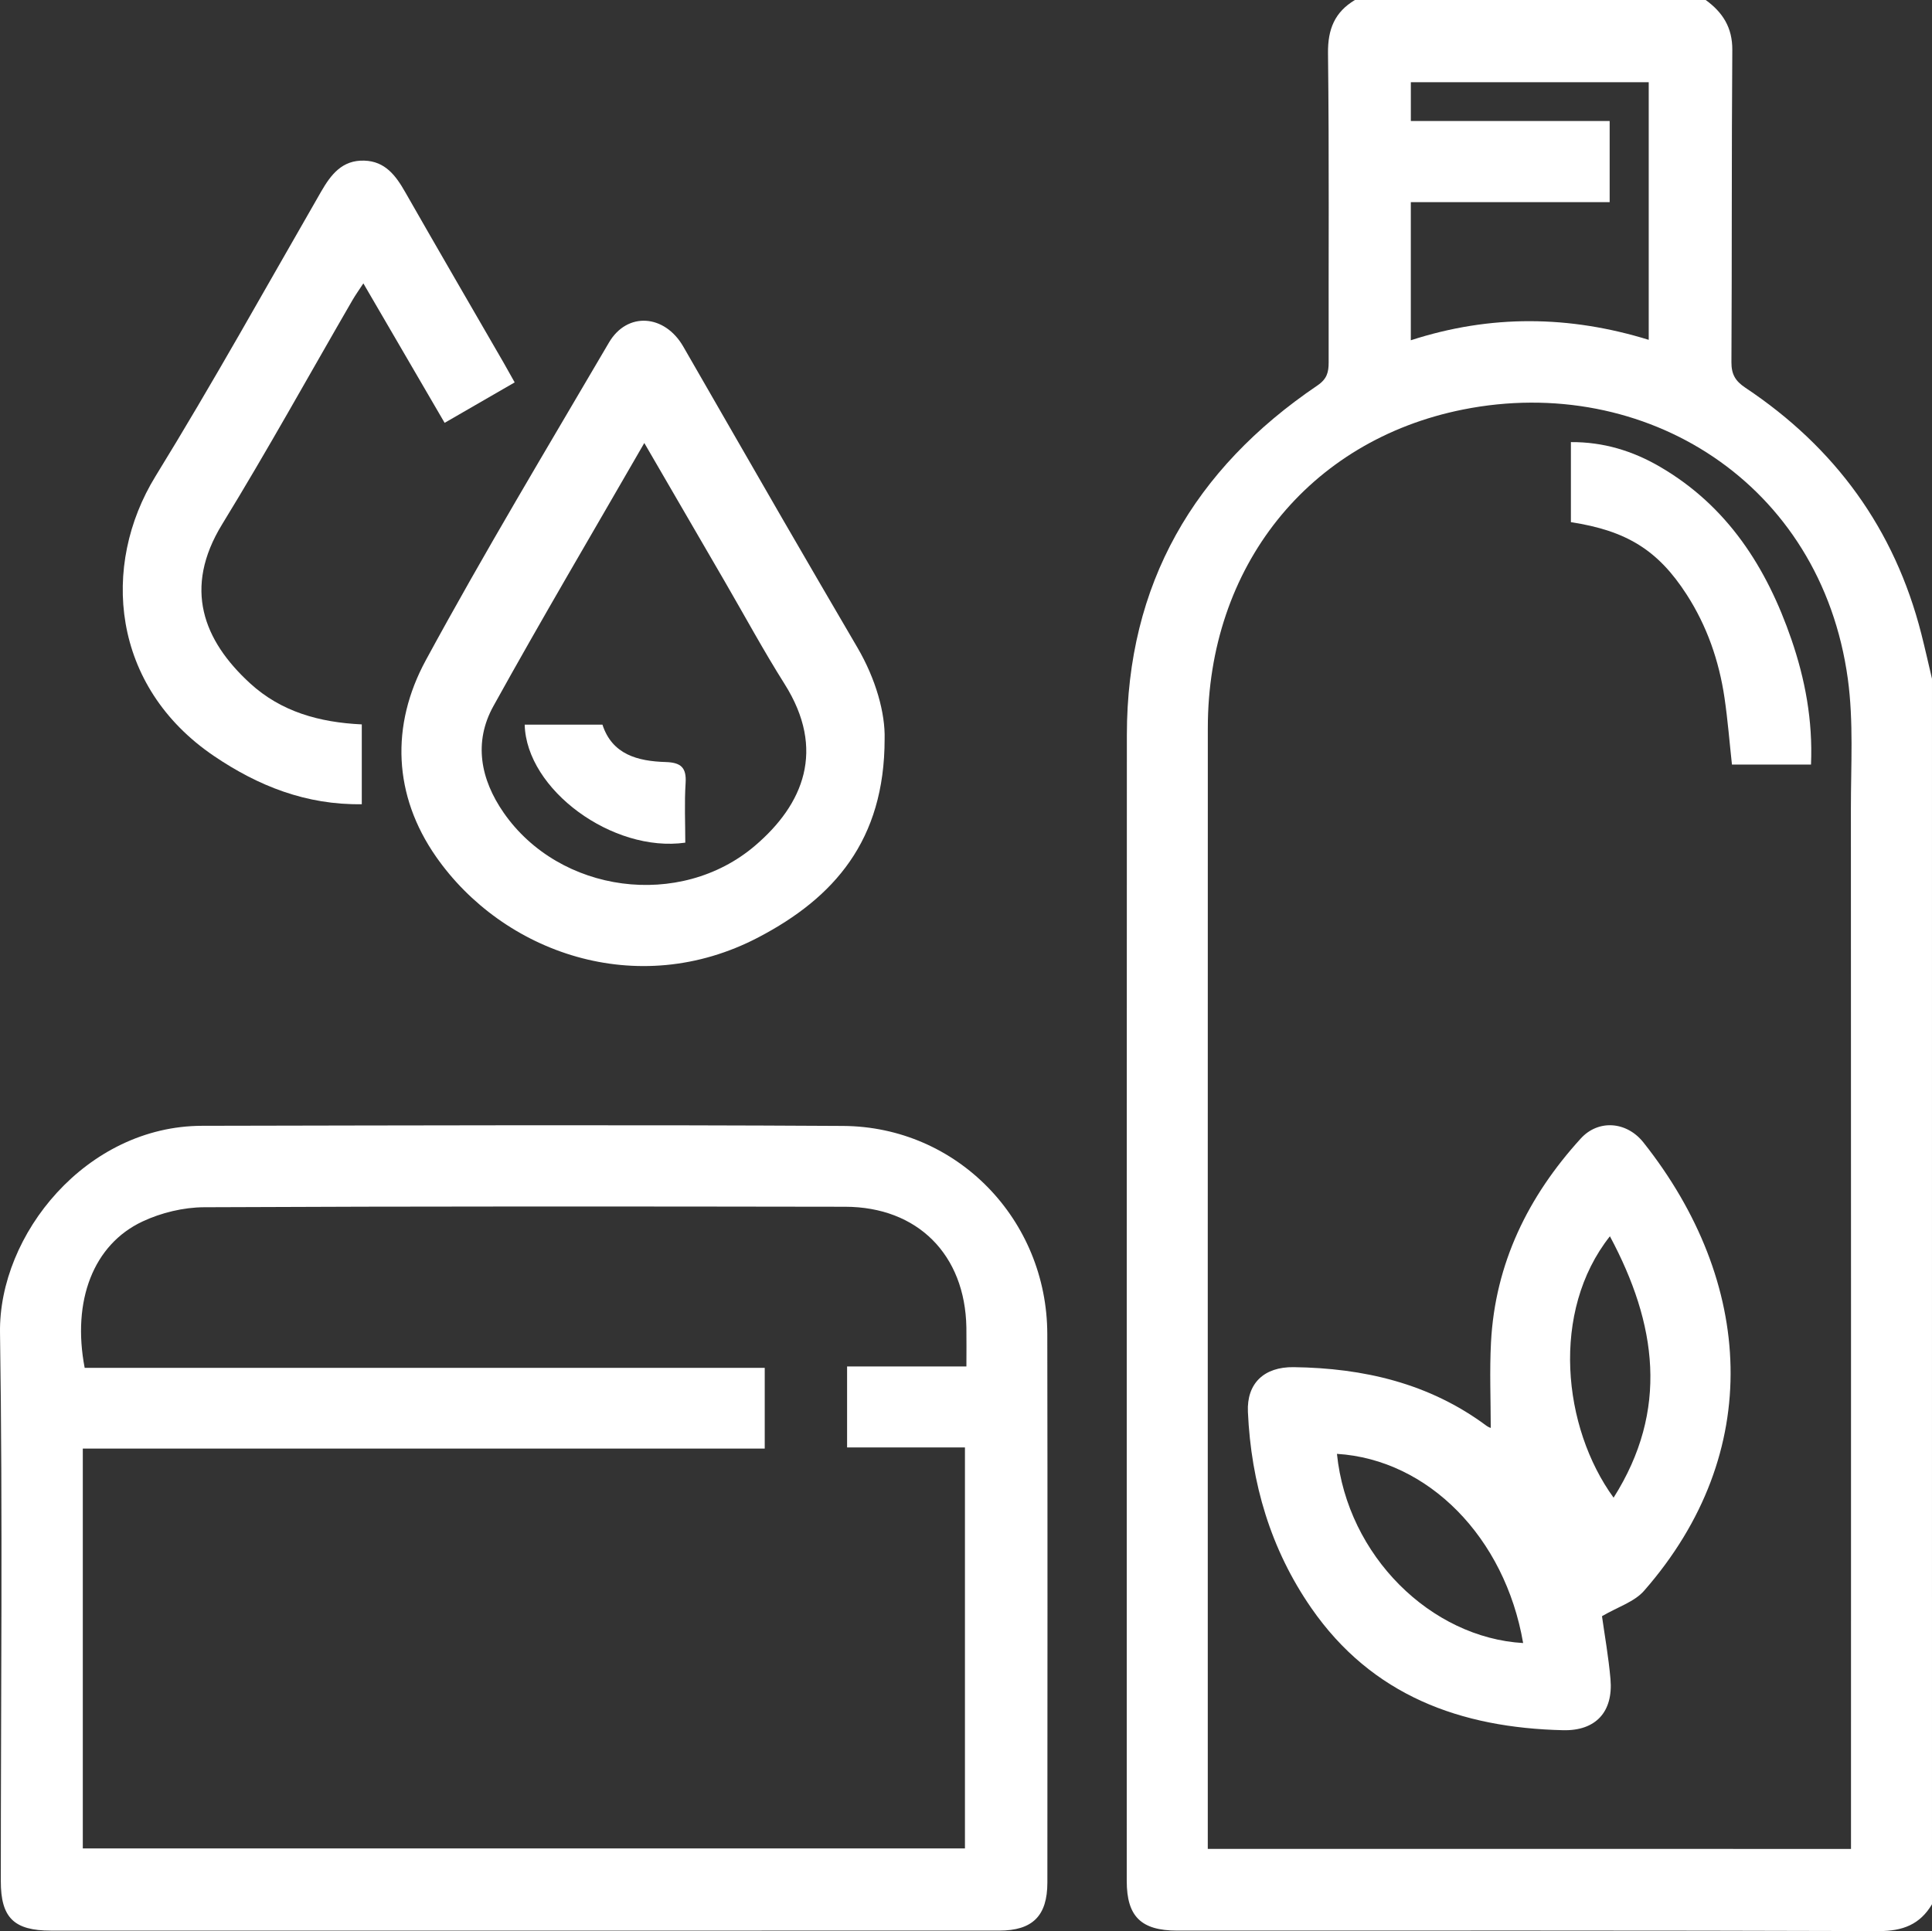
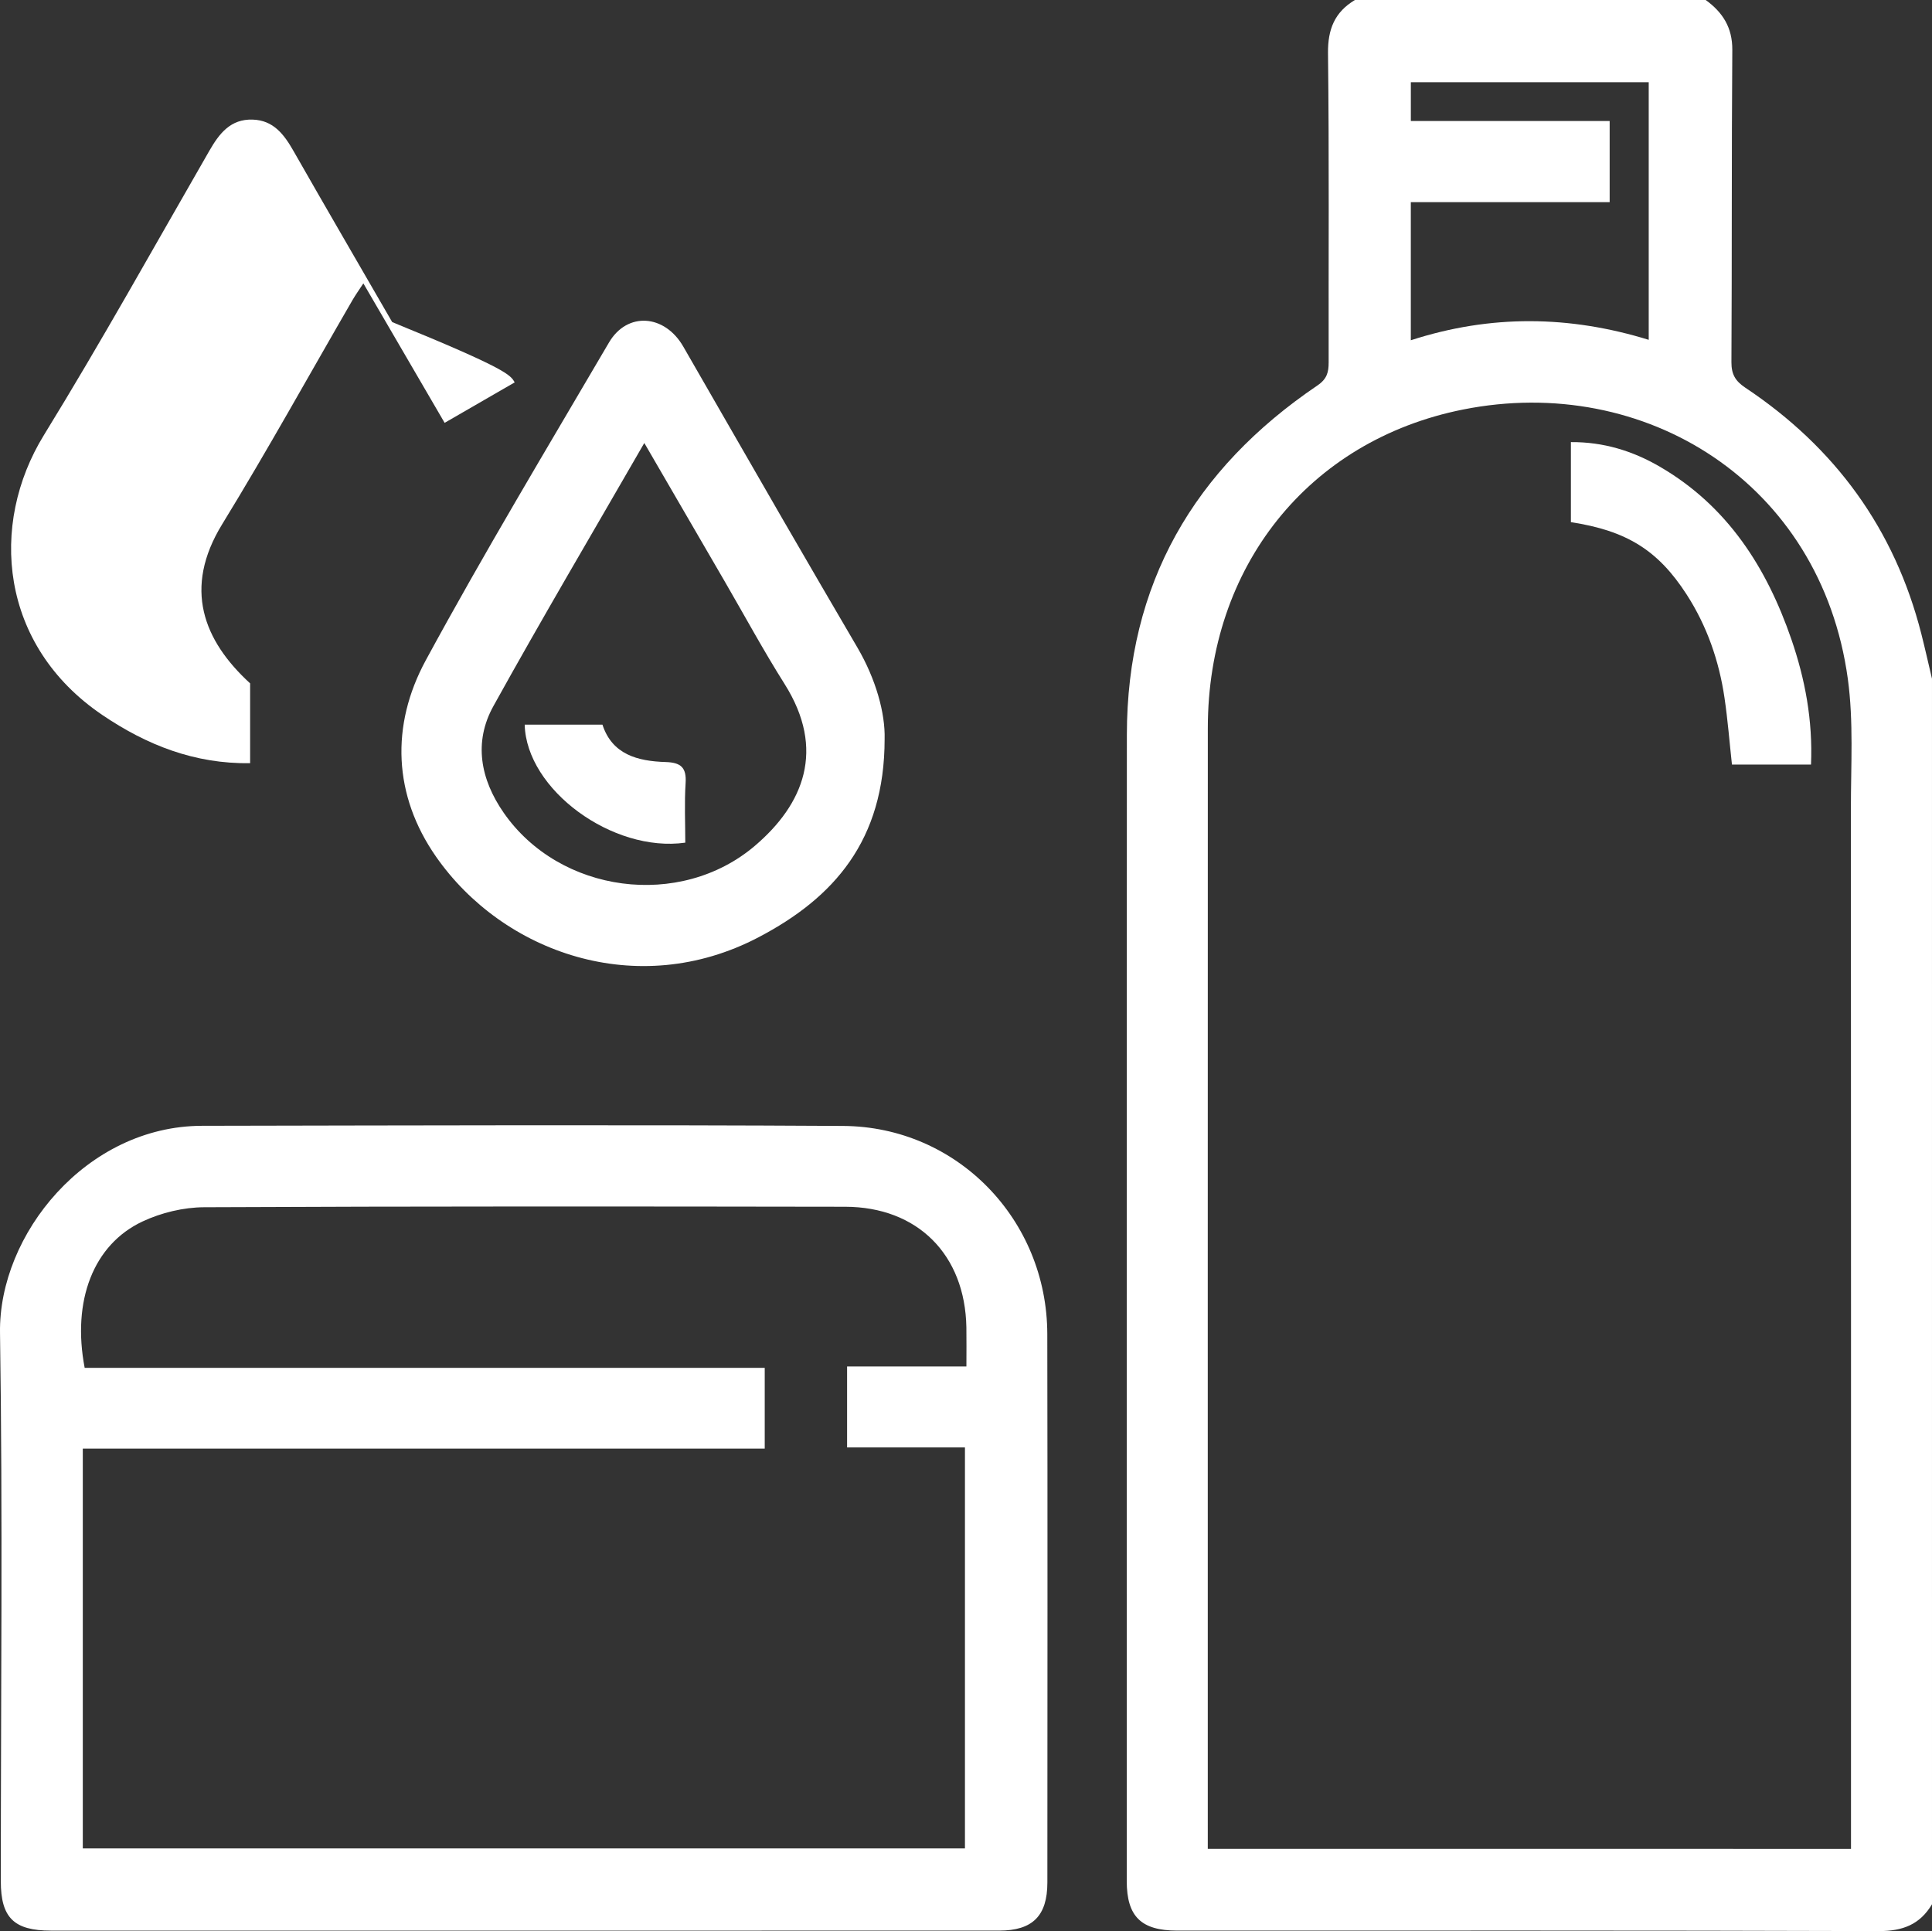
<svg xmlns="http://www.w3.org/2000/svg" version="1.1" x="0px" y="0px" width="145.809px" height="145.757px" viewBox="0 0 145.809 145.757" style="overflow:visible;enable-background:new 0 0 145.809 145.757;" xml:space="preserve">
  <rect x="0" y="0" width="145.809" height="145.757" fill="#333333" stroke="none" />
  <style type="text/css">
	.st0{fill:#FFFFFF;}
</style>
  <defs>
</defs>
  <g id="_x39_UX80E_2_">
    <g>
      <path class="st0" d="M145.809,143.731c-0.909,1.532-2.216,2.032-4.018,2.026c-17.647-0.059-35.294-0.035-52.941-0.036    c-2.731,0-3.814-1.064-3.814-3.745c0.001-28.837-0.005-57.673,0.009-86.51c0.006-11.388,5.061-20.062,14.381-26.371    c0.72-0.488,0.849-0.995,0.848-1.745c-0.015-7.778,0.043-15.557-0.049-23.335c-0.021-1.813,0.508-3.103,2.03-4.015    c8.825,0,17.649,0,26.474,0c1.283,0.929,2.021,2.077,2.009,3.769c-0.058,7.855-0.023,15.71-0.066,23.565    c-0.005,0.912,0.291,1.424,1.05,1.93c6.767,4.506,11.264,10.659,13.279,18.571c0.287,1.127,0.539,2.264,0.807,3.396    C145.809,82.064,145.809,112.898,145.809,143.731z M139.696,139.555c0-0.713,0-1.271,0-1.829c0-25.56,0.006-51.119-0.008-76.679    c-0.002-3.27,0.209-6.585-0.231-9.804c-2.03-14.826-15.335-23.063-29.031-20.334c-11.703,2.332-19.268,11.905-19.271,24.039    c-0.008,27.694-0.003,55.387-0.003,83.081c0,0.496,0,0.992,0,1.525C107.391,139.555,123.412,139.555,139.696,139.555z     M121.482,9.133c0,2.072,0,4.023,0,6.125c-5.054,0-10.006,0-15.007,0c0,3.533,0,6.913,0,10.425    c6.032-1.955,11.976-1.876,17.955-0.033c0-6.579,0-12.965,0-19.444c-6.002,0-11.946,0-17.953,0c0,0.984,0,1.897,0,2.928    C111.523,9.133,116.478,9.133,121.482,9.133z" />
      <path class="st0" d="M39.557,145.722c-11.904,0-23.809,0-35.713,0c-2.794,0-3.782-0.975-3.783-3.729    c-0.001-13.799,0.148-27.6-0.06-41.396C-0.11,93.184,6.51,84.99,15.253,84.975c16.125-0.028,32.25-0.085,48.374,0.01    c8.614,0.051,15.397,7.077,15.413,15.708c0.025,13.798,0.011,27.597,0.006,41.396c-0.001,2.523-1.12,3.632-3.634,3.632    C63.46,145.723,51.509,145.722,39.557,145.722z M72.825,139.517c0-10.107,0-20.128,0-30.264c-3.032,0-5.955,0-8.895,0    c0-2.074,0-4.03,0-6.113c3.039,0,5.967,0,9.005,0c0-1.069,0.014-2.01-0.002-2.95c-0.095-5.483-3.675-9.096-9.151-9.105    c-16.128-0.026-32.256-0.038-48.384,0.037c-1.555,0.007-3.227,0.412-4.638,1.073c-3.715,1.74-5.337,5.978-4.37,11.048    c17.091,0,34.222,0,51.325,0c0,2.128,0,4.048,0,6.093c-17.209,0-34.31,0-51.466,0c0,10.114,0,20.1,0,30.181    C28.456,139.517,50.589,139.517,72.825,139.517z" />
      <path class="st0" d="M66.763,55.778c-0.001,7.667-3.833,11.989-9.513,14.966c-9.167,4.805-19.302,1.144-24.34-6.079    c-3.224-4.621-3.447-9.904-0.775-14.829c4.399-8.106,9.158-16.019,13.823-23.979c1.372-2.342,4.199-2.143,5.608,0.3    c2.505,4.343,4.996,8.694,7.505,13.035c1.87,3.236,3.756,6.464,5.642,9.691C66.107,51.268,66.814,53.832,66.763,55.778z     M48.626,33.437c-3.877,6.732-7.727,13.245-11.39,19.862c-1.508,2.724-0.975,5.522,0.777,8.046    c4.226,6.089,13.319,7.307,18.971,2.486c3.654-3.117,5.365-7.234,2.228-12.206c-1.591-2.521-3.012-5.148-4.51-7.728    C52.708,40.467,50.716,37.035,48.626,33.437z" />
-       <path class="st0" d="M38.843,28.863c-1.831,1.057-3.504,2.023-5.287,3.053c-2.029-3.483-4.021-6.901-6.133-10.527    c-0.332,0.508-0.591,0.867-0.812,1.248c-3.274,5.65-6.434,11.37-9.846,16.936c-2.955,4.821-1.426,8.768,2.112,12.007    c2.348,2.149,5.233,2.946,8.427,3.097c0,1.996,0,3.96,0,6.025c-4.185,0.063-7.805-1.368-11.158-3.641    c-7.745-5.25-8.561-14.368-4.405-21.123c4.338-7.051,8.36-14.297,12.493-21.474c0.749-1.3,1.594-2.39,3.254-2.34    c1.578,0.047,2.38,1.124,3.091,2.372c2.461,4.316,4.963,8.609,7.447,12.912C38.283,27.854,38.53,28.304,38.843,28.863z" />
-       <path class="st0" d="M120.903,121.989c0.191,1.381,0.494,3.06,0.641,4.752c0.214,2.473-1.115,3.91-3.57,3.854    c-7.738-0.177-14.433-2.609-19.015-9.23c-3.064-4.428-4.538-9.433-4.779-14.796c-0.096-2.144,1.208-3.407,3.458-3.377    c5.274,0.071,10.231,1.213,14.553,4.428c0.14,0.104,0.317,0.159,0.316,0.159c0-2.143-0.093-4.298,0.018-6.442    c0.31-5.975,2.803-11.038,6.776-15.403c1.314-1.444,3.453-1.314,4.735,0.304c8.311,10.488,9.192,23.385,0.041,33.835    C123.344,120.91,122.091,121.292,120.903,121.989z M114.952,124.016c-1.375-7.991-7.178-13.855-14.052-14.28    C101.688,117.458,108.01,123.615,114.952,124.016z M121.501,93.313c-4.492,5.674-3.577,14.427,0.277,19.731    C125.969,106.425,125.042,99.93,121.501,93.313z" />
+       <path class="st0" d="M38.843,28.863c-1.831,1.057-3.504,2.023-5.287,3.053c-2.029-3.483-4.021-6.901-6.133-10.527    c-0.332,0.508-0.591,0.867-0.812,1.248c-3.274,5.65-6.434,11.37-9.846,16.936c-2.955,4.821-1.426,8.768,2.112,12.007    c0,1.996,0,3.96,0,6.025c-4.185,0.063-7.805-1.368-11.158-3.641    c-7.745-5.25-8.561-14.368-4.405-21.123c4.338-7.051,8.36-14.297,12.493-21.474c0.749-1.3,1.594-2.39,3.254-2.34    c1.578,0.047,2.38,1.124,3.091,2.372c2.461,4.316,4.963,8.609,7.447,12.912C38.283,27.854,38.53,28.304,38.843,28.863z" />
      <path class="st0" d="M136.678,57.709c-2.079,0-3.965,0-5.967,0c-0.185-1.696-0.317-3.376-0.562-5.04    c-0.411-2.789-1.322-5.417-2.856-7.795c-2.162-3.35-4.527-4.814-8.736-5.462c0-1.955,0-3.924,0-6.042    c2.446-0.017,4.659,0.66,6.716,1.858c5.102,2.969,8.06,7.611,9.925,13.032C136.23,51.26,136.818,54.362,136.678,57.709z" />
      <path class="st0" d="M39.599,54.695c1.972,0,3.857,0,5.868,0c0.733,2.261,2.665,2.759,4.772,2.823    c1.145,0.035,1.581,0.41,1.504,1.59c-0.097,1.5-0.024,3.011-0.024,4.495C46.244,64.381,39.722,59.605,39.599,54.695z" />
    </g>
  </g>
</svg>